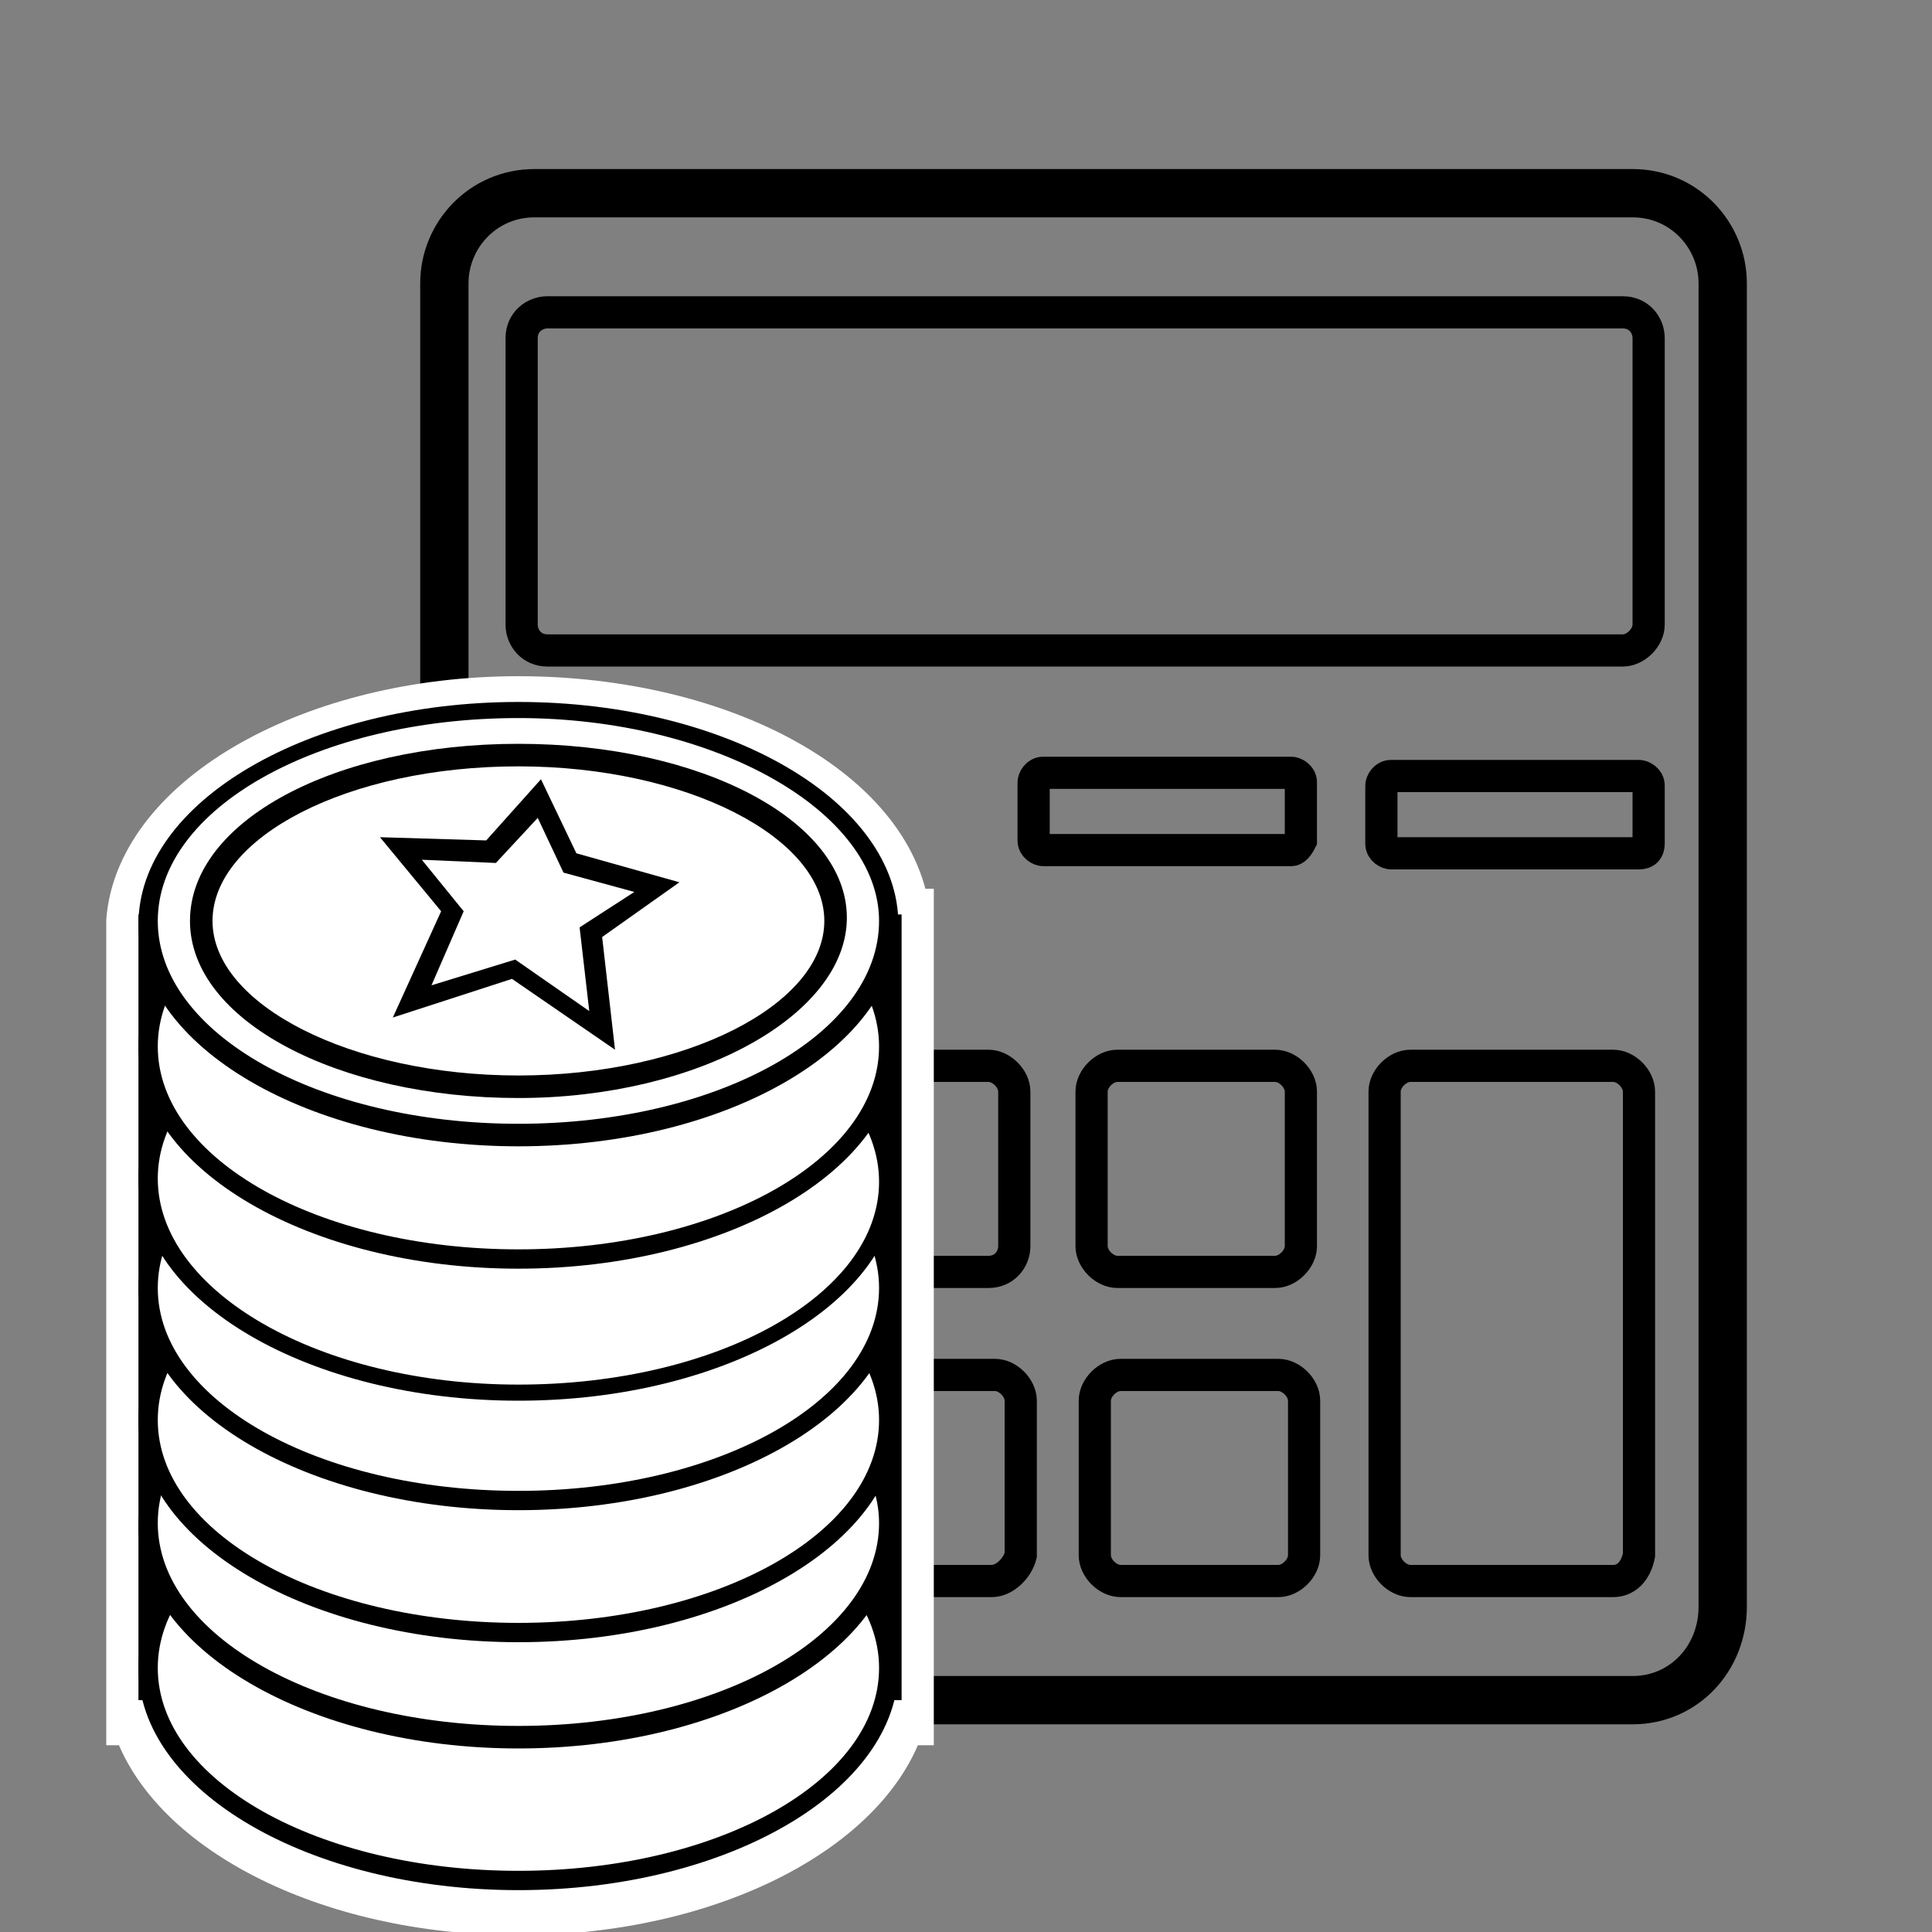
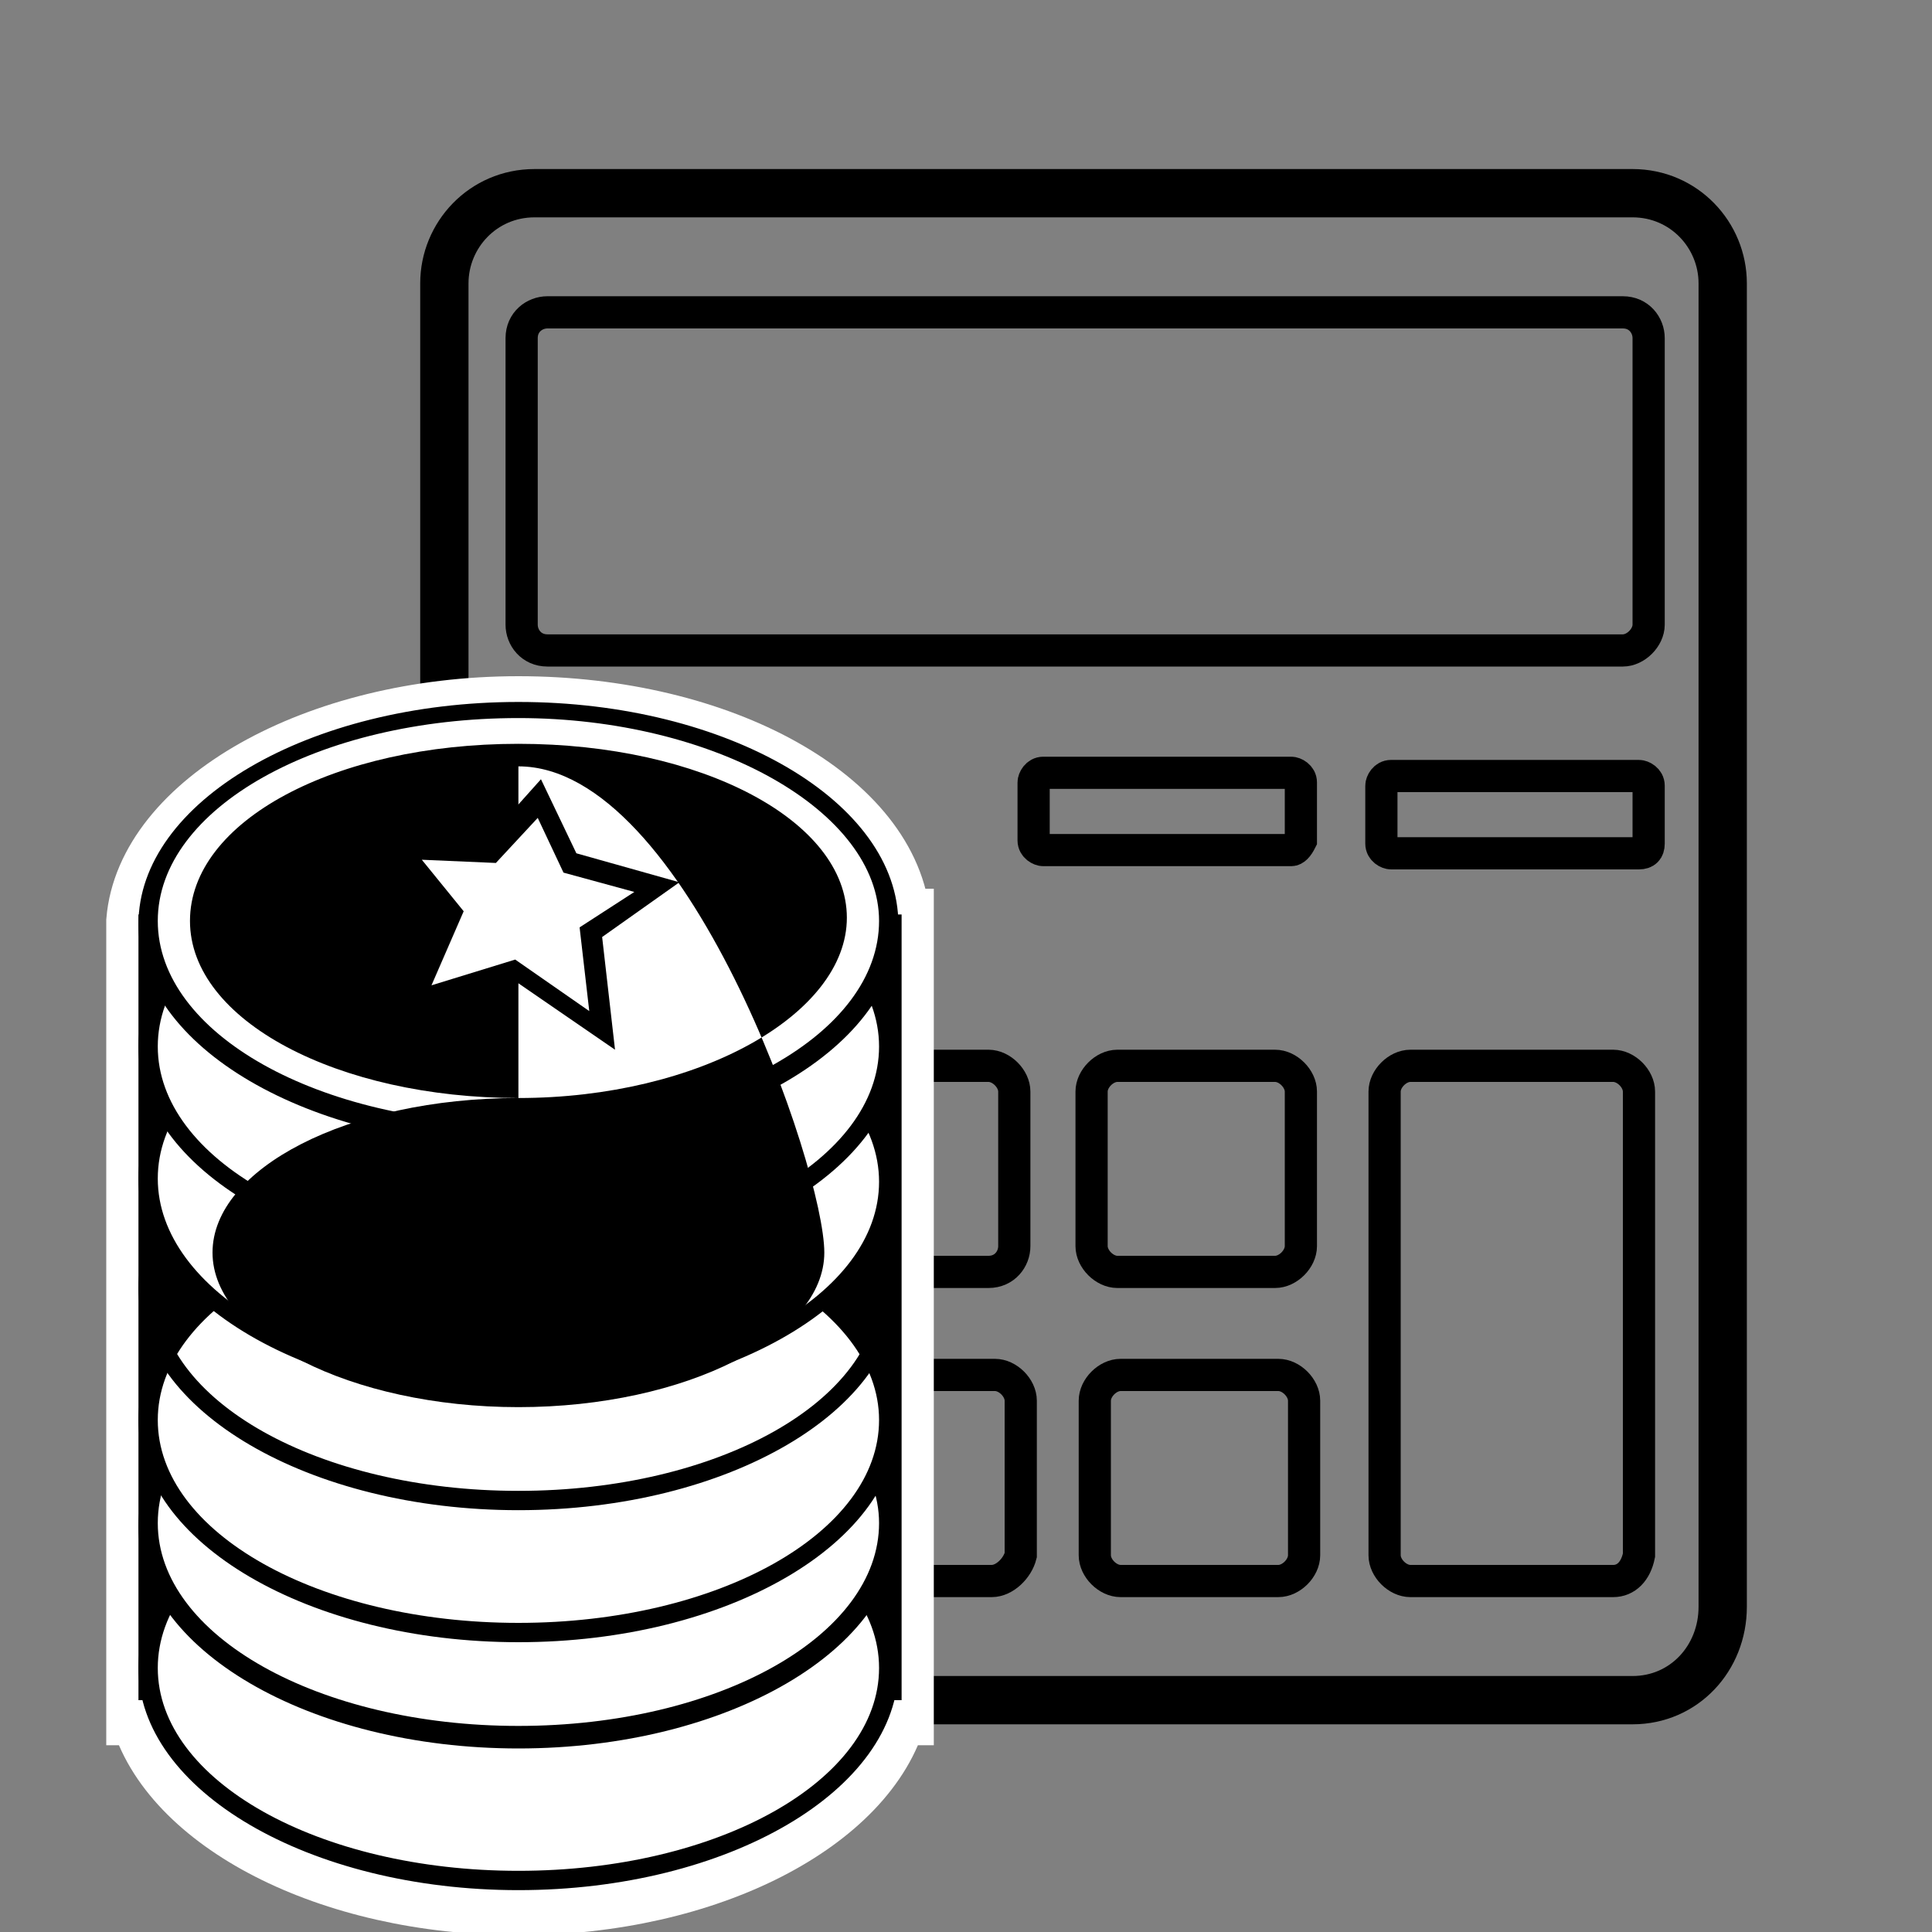
<svg xmlns="http://www.w3.org/2000/svg" version="1.1" id="Layer_1" x="0px" y="0px" viewBox="0 0 60 60" style="enable-background:new 0 0 60 60;" xml:space="preserve">
  <rect x="0" y="0" width="60" height="60" fill="#808080" stroke="none" />
  <style type="text/css">
	.st0{fill:none;stroke:#000000;stroke-width:0.75;stroke-miterlimit:10;}
	.st1{stroke:#000000;stroke-width:0.5;stroke-miterlimit:10;}
	.st2{fill:none;stroke:#000000;stroke-miterlimit:10;}
	.st3{fill:none;stroke:#000000;stroke-width:0.75;stroke-miterlimit:10;stroke-dasharray:2.015,1.007;}
	.st4{fill:#FFFFFF;stroke:#FFFFFF;stroke-width:3;stroke-miterlimit:10;}
	.st5{fill:#FFFFFF;}
	.st6{fill:#4A4A49;}
	.st7{fill:#4A4A49;stroke:#4A4A49;stroke-width:0.1;stroke-miterlimit:10;}
	.st8{fill:#4A4A49;stroke:#4A4A49;stroke-width:1.5;stroke-miterlimit:10;}
	.st9{fill:#FFFFFF;stroke:#4A4A49;stroke-width:1.5;stroke-miterlimit:10;}
	.st10{fill:#4A4A49;stroke:#4A4A49;stroke-width:1.3;stroke-miterlimit:10;}
	.st11{fill:#4A4A49;stroke:#4A4A49;stroke-miterlimit:10;}
	.st12{fill:#F59F40;stroke:#4A4A49;stroke-width:2;stroke-miterlimit:10;}
	.st13{fill:#FFFFFF;stroke:#4A4A49;stroke-miterlimit:10;}
	.st14{fill:#FFFFFF;stroke:#4B4A49;stroke-width:1.5;stroke-miterlimit:10;}
	.st15{fill:#575756;}
	.st16{fill:#FFFFFF;stroke:#575756;stroke-width:1.5;stroke-miterlimit:10;}
	.st17{fill:#575756;stroke:#575756;stroke-width:1.5;stroke-miterlimit:10;}
	.st18{fill:#EB5C61;}
	.st19{fill:none;stroke:#575756;stroke-miterlimit:10;}
	.st20{fill:none;stroke:#575756;stroke-miterlimit:10;stroke-dasharray:2.892,1.24;}
	.st21{fill:none;stroke:#575756;stroke-miterlimit:10;stroke-dasharray:2.823,1.21;}
	.st22{fill:#FFFFFF;stroke:#4A4A49;stroke-width:1.4;stroke-miterlimit:10;}
	.st23{stroke:#000000;stroke-width:1.5;stroke-miterlimit:10;}
	.st24{fill:#FFFFFF;stroke:#000000;stroke-width:1.5;stroke-miterlimit:10;}
	.st25{fill:none;stroke:#000000;stroke-width:1.5;stroke-miterlimit:10;}
	.st26{fill:#FFFFFF;stroke:#FFFFFF;stroke-width:2;stroke-miterlimit:10;}
	.st27{stroke:#FFFFFF;stroke-width:1.5;stroke-miterlimit:10;}
	.st28{fill:#FFFFFF;stroke:#000000;stroke-miterlimit:10;}
	.st29{clip-path:url(#SVGID_14_);}
	.st30{stroke:#000000;stroke-width:0.7;stroke-miterlimit:10;}
	.st31{clip-path:url(#SVGID_16_);}
	.st32{clip-path:url(#SVGID_18_);}
</style>
  <path class="st25" d="M50.7,52.8H16.6c-1.6,0-2.8-1.3-2.8-2.8V8.8C13.8,7.3,15,6,16.6,6h34.1c1.6,0,2.8,1.3,2.8,2.8v41.1  C53.5,51.5,52.3,52.8,50.7,52.8z" />
  <path class="st2" d="M50.4,20.2H17c-0.5,0-0.8-0.4-0.8-0.8v-8.9c0-0.5,0.4-0.8,0.8-0.8h33.4c0.5,0,0.8,0.4,0.8,0.8v8.9  C51.2,19.8,50.8,20.2,50.4,20.2z" />
  <path class="st2" d="M40.1,26.4h-7.7c-0.1,0-0.3-0.1-0.3-0.3v-1.8c0-0.1,0.1-0.3,0.3-0.3h7.7c0.1,0,0.3,0.1,0.3,0.3v1.8  C40.3,26.3,40.2,26.4,40.1,26.4z" />
  <path class="st2" d="M50.9,26.5h-7.7c-0.1,0-0.3-0.1-0.3-0.3v-1.8c0-0.1,0.1-0.3,0.3-0.3h7.7c0.1,0,0.3,0.1,0.3,0.3v1.8  C51.2,26.4,51.1,26.5,50.9,26.5z" />
  <path class="st2" d="M50.1,49.1h-6.3c-0.4,0-0.8-0.4-0.8-0.8V33.9c0-0.4,0.4-0.8,0.8-0.8h6.3c0.4,0,0.8,0.4,0.8,0.8v14.4  C50.8,48.8,50.5,49.1,50.1,49.1z" />
  <path class="st2" d="M22.6,49.8H17c-0.4,0-0.8-0.4-0.8-0.8V33.9c0-0.4,0.4-0.8,0.8-0.8h5.6c0.4,0,0.8,0.4,0.8,0.8V49  C23.4,49.5,23,49.8,22.6,49.8z" />
  <path class="st2" d="M39.6,39.5h-4.9c-0.4,0-0.8-0.4-0.8-0.8v-4.8c0-0.4,0.4-0.8,0.8-0.8h4.9c0.4,0,0.8,0.4,0.8,0.8v4.8  C40.4,39.1,40,39.5,39.6,39.5z" />
  <path class="st2" d="M30.7,39.5h-4.9c-0.4,0-0.8-0.4-0.8-0.8v-4.8c0-0.4,0.4-0.8,0.8-0.8h4.9c0.4,0,0.8,0.4,0.8,0.8v4.8  C31.5,39.1,31.2,39.5,30.7,39.5z" />
  <path class="st2" d="M39.7,49.1h-4.9c-0.4,0-0.8-0.4-0.8-0.8v-4.8c0-0.4,0.4-0.8,0.8-0.8h4.9c0.4,0,0.8,0.4,0.8,0.8v4.8  C40.5,48.7,40.1,49.1,39.7,49.1z" />
  <path class="st2" d="M30.8,49.1H26c-0.4,0-0.8-0.4-0.8-0.8v-4.8c0-0.4,0.4-0.8,0.8-0.8h4.9c0.4,0,0.8,0.4,0.8,0.8v4.8  C31.6,48.7,31.2,49.1,30.8,49.1z" />
  <g>
    <path class="st26" d="M28,28.6h-0.1c-0.3-3.7-5.5-6.6-11.8-6.6c-6.3,0-11.5,3-11.8,6.6h0v0.2c0,0,0,0.1,0,0.1c0,0,0,0.1,0,0.1v3.7   c0,0,0,0.1,0,0.1c0,0,0,0.1,0,0.1v3.9c0,0,0,0.1,0,0.1c0,0,0,0.1,0,0.1v3.2c0,0,0,0.1,0,0.1c0,0,0,0.1,0,0.1v4c0,0,0,0.1,0,0.1   c0,0,0,0.1,0,0.1v3.1c0,0,0,0.1,0,0.1c0,0,0,0.1,0,0.1V52c0,0,0,0.1,0,0.1s0,0.1,0,0.1v1h0.1c0.9,3.3,5.8,5.9,11.7,5.9   c5.9,0,10.8-2.6,11.7-5.9H28V28.6z" />
    <g>
      <path class="st27" d="M28,28.4h-0.1c-0.3-3.7-5.5-6.6-11.8-6.6c-6.3,0-11.5,3-11.8,6.6h0v0.2c0,0,0,0.1,0,0.1c0,0,0,0.1,0,0.1v3.7    c0,0,0,0.1,0,0.1c0,0,0,0.1,0,0.1v3.9c0,0,0,0.1,0,0.1c0,0,0,0.1,0,0.1v3.2c0,0,0,0.1,0,0.1c0,0,0,0.1,0,0.1v4c0,0,0,0.1,0,0.1    c0,0,0,0.1,0,0.1v3.1c0,0,0,0.1,0,0.1c0,0,0,0.1,0,0.1v4.3c0,0,0,0.1,0,0.1c0,0,0,0.1,0,0.1v1h0.1c0.9,3.3,5.8,5.9,11.7,5.9    c5.9,0,10.8-2.6,11.7-5.9H28V28.4z" />
      <g>
        <rect x="4.6" y="28.7" width="23.1" height="23.9" />
        <path d="M28,52.8H4.3V28.4H28V52.8z M4.9,52.2h22.5V29H4.9V52.2z" />
        <ellipse class="st5" cx="16.1" cy="51.8" rx="11.5" ry="6.6" />
        <path d="M16.1,58.7c-6.5,0-11.8-3.1-11.8-6.9s5.3-6.9,11.8-6.9s11.8,3.1,11.8,6.9S22.6,58.7,16.1,58.7z M16.1,45.5     c-6.2,0-11.2,2.8-11.2,6.3s5,6.3,11.2,6.3s11.2-2.8,11.2-6.3C27.3,48.3,22.2,45.5,16.1,45.5z" />
        <ellipse class="st5" cx="16.1" cy="47.4" rx="11.5" ry="6.6" />
        <path d="M16.1,54.3c-6.5,0-11.8-3.1-11.8-6.9s5.3-6.9,11.8-6.9s11.8,3.1,11.8,6.9S22.6,54.3,16.1,54.3z M16.1,41     c-6.2,0-11.2,2.8-11.2,6.3c0,3.5,5,6.3,11.2,6.3s11.2-2.8,11.2-6.3C27.3,43.9,22.2,41,16.1,41L16.1,41z" />
        <ellipse class="st5" cx="16.1" cy="44.1" rx="11.5" ry="6.6" />
        <path d="M16.1,51c-6.5,0-11.8-3.1-11.8-6.9s5.3-6.9,11.8-6.9s11.8,3.1,11.8,6.9S22.6,51,16.1,51z M16.1,37.8     c-6.2,0-11.2,2.8-11.2,6.3c0,3.5,5,6.3,11.2,6.3s11.2-2.8,11.2-6.3C27.3,40.6,22.2,37.8,16.1,37.8L16.1,37.8z" />
-         <ellipse class="st5" cx="16.1" cy="40" rx="11.5" ry="6.6" />
        <path d="M16.1,46.9c-6.5,0-11.8-3.1-11.8-6.9s5.3-6.9,11.8-6.9s11.8,3.1,11.8,6.9S22.6,46.9,16.1,46.9z M16.1,33.7     c-6.2,0-11.2,2.8-11.2,6.3c0,3.5,5,6.3,11.2,6.3s11.2-2.8,11.2-6.3C27.3,36.5,22.2,33.7,16.1,33.7L16.1,33.7z" />
        <ellipse class="st5" cx="16.1" cy="36.6" rx="11.5" ry="6.6" />
        <path d="M16.1,43.5c-6.5,0-11.8-3.1-11.8-6.9s5.3-6.9,11.8-6.9s11.8,3.1,11.8,6.9S22.6,43.5,16.1,43.5z M16.1,30.3     c-6.2,0-11.2,2.8-11.2,6.3c0,3.5,5,6.4,11.2,6.4s11.2-2.8,11.2-6.3S22.2,30.3,16.1,30.3z" />
        <ellipse class="st5" cx="16.1" cy="32.5" rx="11.5" ry="6.6" />
        <path d="M16.1,39.4c-6.5,0-11.8-3.1-11.8-6.9s5.3-6.9,11.8-6.9s11.8,3.1,11.8,6.9S22.6,39.4,16.1,39.4z M16.1,26.2     c-6.2,0-11.2,2.8-11.2,6.3s5,6.3,11.2,6.3s11.2-2.8,11.2-6.3S22.2,26.2,16.1,26.2z" />
        <ellipse class="st5" cx="16.1" cy="28.7" rx="11.5" ry="6.6" />
        <path d="M16.1,35.6c-6.5,0-11.8-3.1-11.8-6.9s5.3-6.9,11.8-6.9s11.8,3.1,11.8,6.9S22.6,35.6,16.1,35.6z M16.1,22.3     c-6.2,0-11.2,2.8-11.2,6.3s5,6.3,11.2,6.3s11.2-2.8,11.2-6.3C27.3,25.2,22.2,22.3,16.1,22.3z" />
        <ellipse class="st5" cx="16.1" cy="28.7" rx="9.9" ry="5.1" />
-         <path d="M16.1,34.1c-5.6,0-10.2-2.4-10.2-5.5s4.5-5.5,10.2-5.5s10.2,2.4,10.2,5.4S21.7,34.1,16.1,34.1z M16.1,23.8     c-5.3,0-9.5,2.2-9.5,4.8s4.3,4.8,9.5,4.8s9.5-2.2,9.5-4.8S21.3,23.8,16.1,23.8L16.1,23.8z" />
+         <path d="M16.1,34.1c-5.6,0-10.2-2.4-10.2-5.5s4.5-5.5,10.2-5.5s10.2,2.4,10.2,5.4S21.7,34.1,16.1,34.1z c-5.3,0-9.5,2.2-9.5,4.8s4.3,4.8,9.5,4.8s9.5-2.2,9.5-4.8S21.3,23.8,16.1,23.8L16.1,23.8z" />
        <polygon class="st5" points="16.7,24.8 17.7,26.8 20.3,27.5 18.3,29 18.7,32 15.9,30.1 12.8,31.1 14,28.3 12.5,26.4 15.3,26.5         " />
        <path d="M19.1,32.6l-3.2-2.2l-3.7,1.2l1.5-3.3L11.8,26l3.3,0.1l1.7-1.9l1.1,2.3l3.2,0.9l-2.4,1.7L19.1,32.6z M16,29.8l2.3,1.6     L18,28.8l1.7-1.1l-2.2-0.6l-0.8-1.7l-1.3,1.4l-2.3-0.1l1.3,1.6l-1,2.3L16,29.8z" />
      </g>
    </g>
  </g>
</svg>